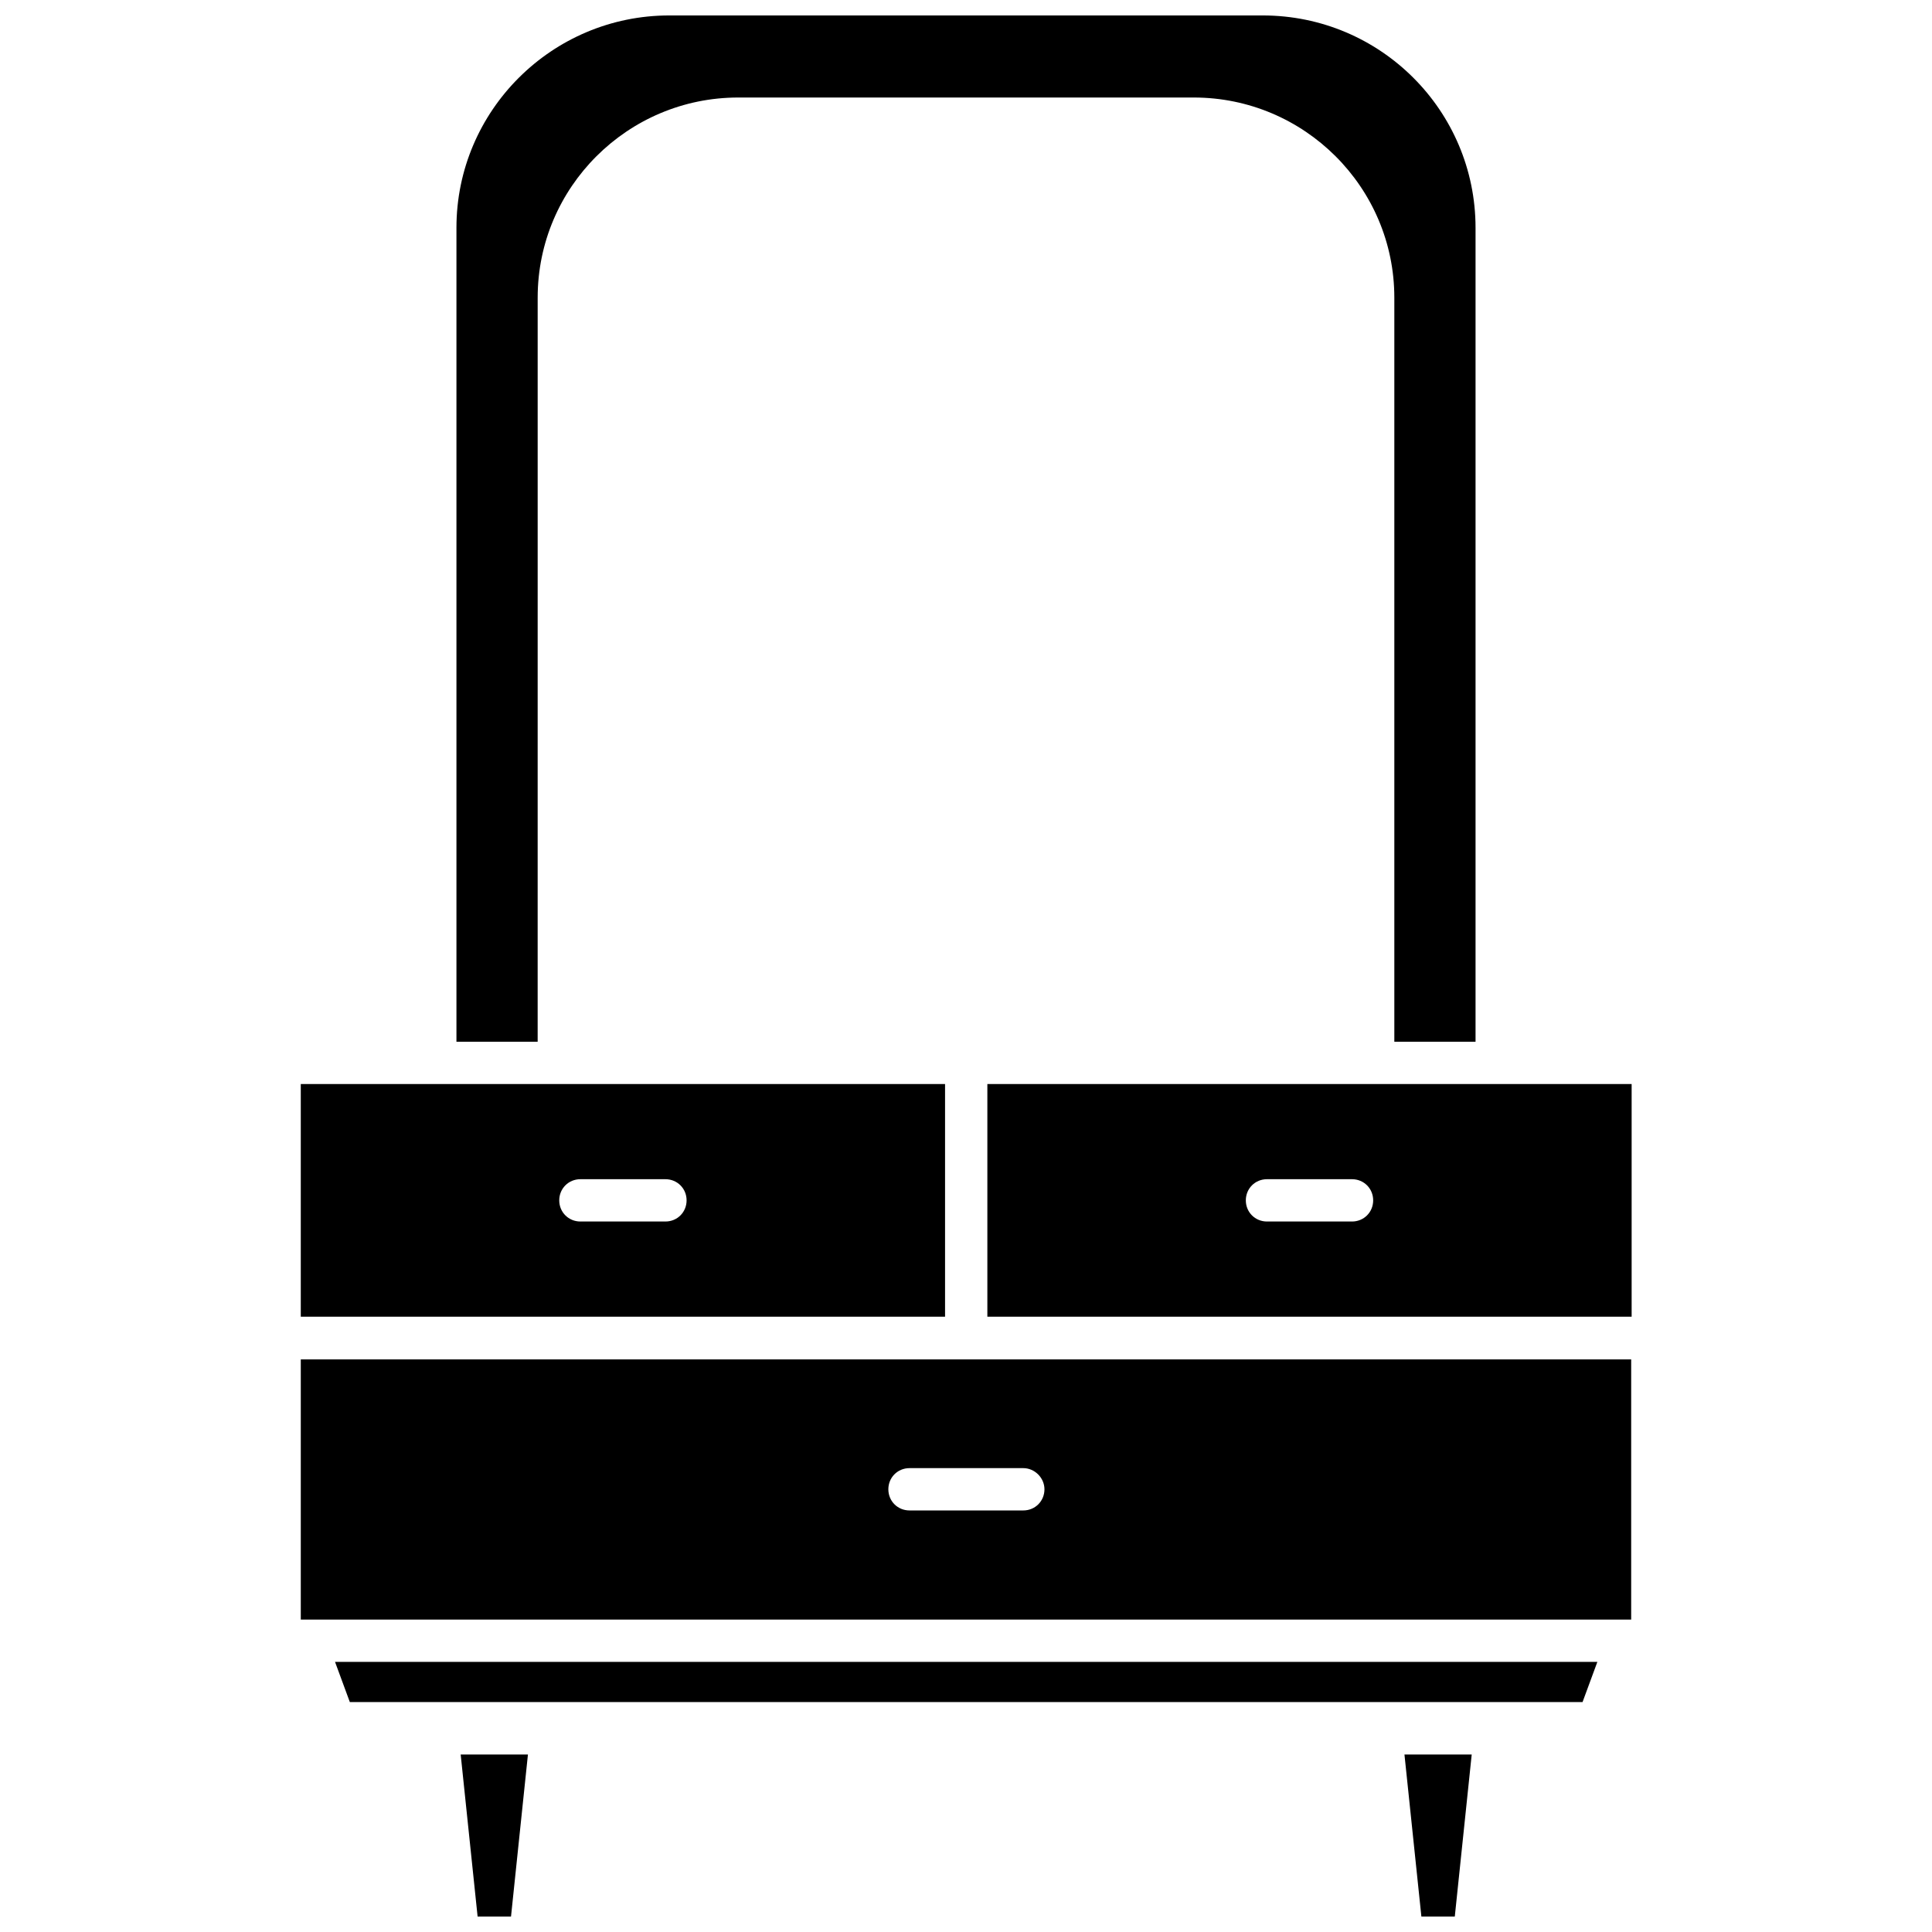
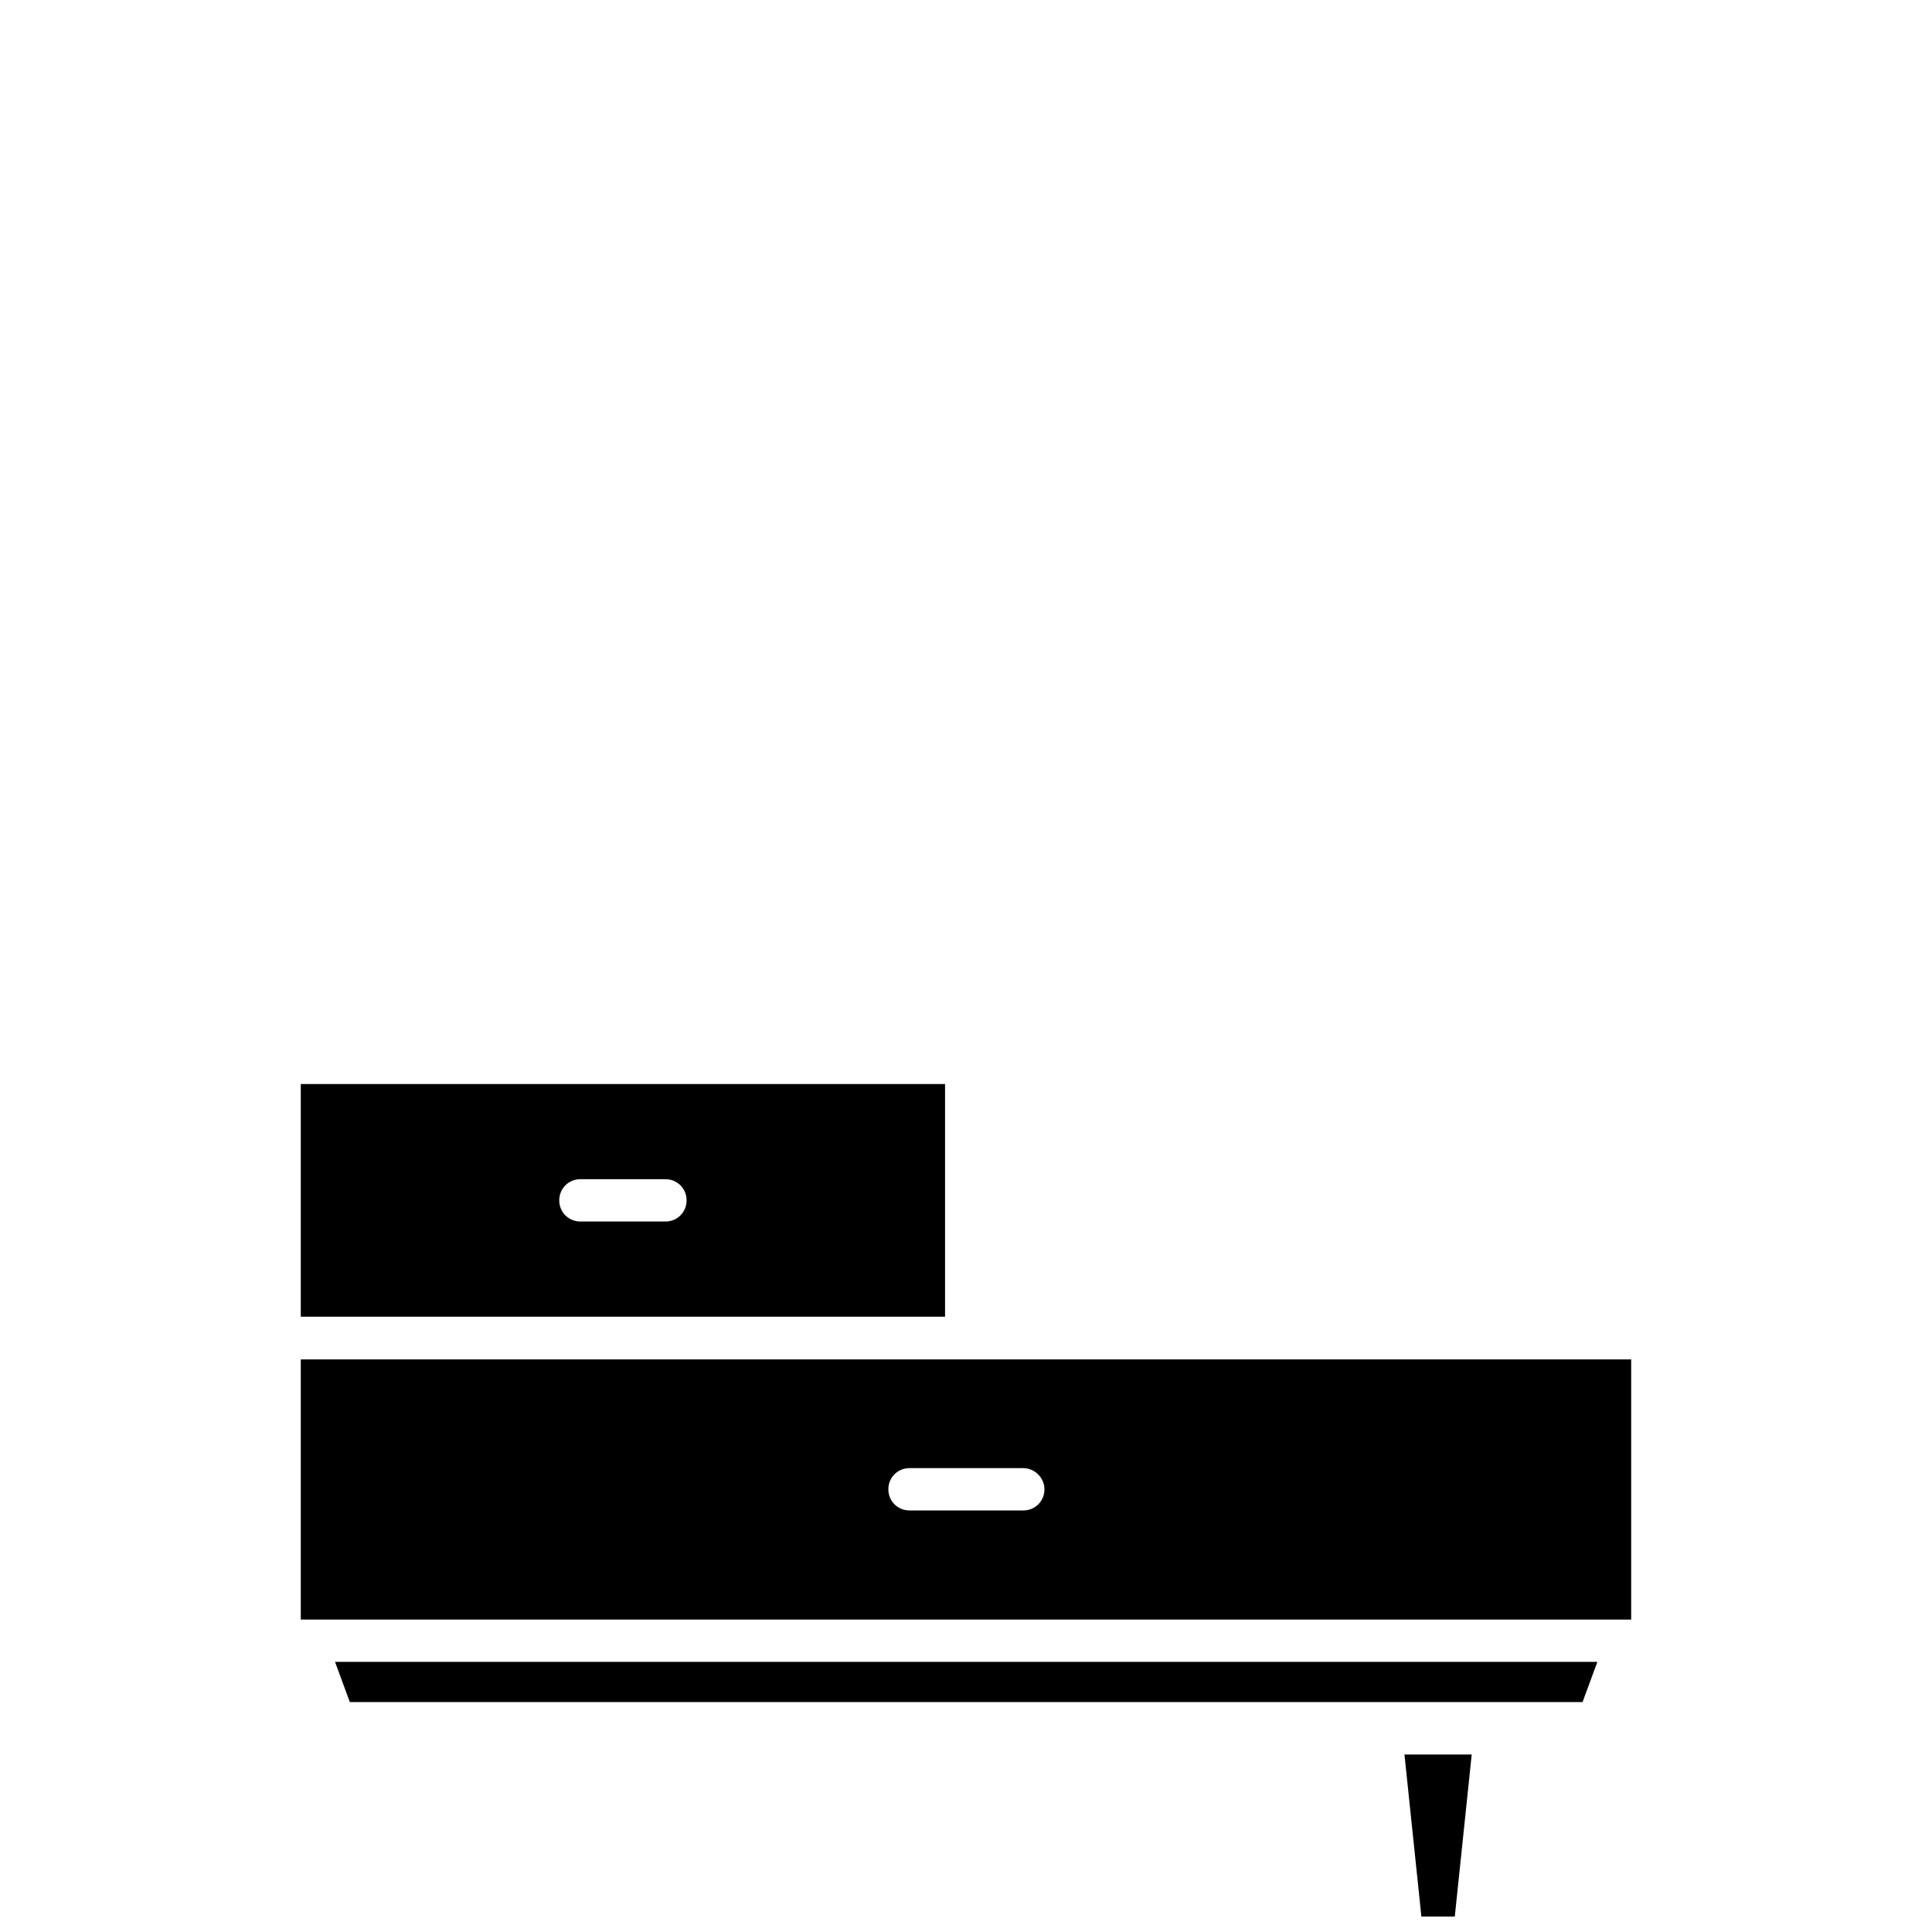
<svg xmlns="http://www.w3.org/2000/svg" width="800px" height="800px" version="1.1" viewBox="144 144 512 512">
  <defs>
    <clipPath id="c">
-       <path d="m266 608h18v43.902h-18z" />
-     </clipPath>
+       </clipPath>
    <clipPath id="b">
      <path d="m516 608h19v43.902h-19z" />
    </clipPath>
    <clipPath id="a">
-       <path d="m264 148.09h272v272.91h-272z" />
-     </clipPath>
+       </clipPath>
  </defs>
  <g clip-path="url(#c)">
-     <path d="m270.57 651.9h8.855l4.484-42.938h-17.824z" />
-   </g>
+     </g>
  <path d="m394.45 431.28h-170.74v61.66l170.74-0.004zm-74.102 36.434h-22.535c-3.141 0-5.606-2.465-5.606-5.606s2.465-5.606 5.606-5.606h22.535c3.141 0 5.606 2.465 5.606 5.606s-2.469 5.606-5.606 5.606z" />
  <g clip-path="url(#b)">
    <path d="m520.68 651.9h8.855l4.484-42.938h-17.824z" />
  </g>
  <g clip-path="url(#a)">
    <path d="m286.49 222.87c0-29.262 23.879-53.027 53.141-53.027h120.74c29.262 0 53.141 23.766 53.141 53.027v197.2h21.523v-215.7c0-31.055-25.223-56.277-56.391-56.277h-157.29c-31.055 0-56.391 25.223-56.391 56.277v215.7h21.523z" />
  </g>
  <path d="m236.71 595.07h326.68l3.926-10.652h-334.53z" />
  <path d="m223.71 504.26v68.945h352.57v-68.945zm197.08 34.418c0 3.141-2.465 5.606-5.606 5.606h-30.156c-3.141 0-5.606-2.465-5.606-5.606s2.465-5.606 5.606-5.606h30.156c3.027 0 5.606 2.578 5.606 5.606z" />
-   <path d="m540.75 431.28h-135.09v61.66h170.74v-61.66zm-38.453 36.434h-22.535c-3.141 0-5.606-2.465-5.606-5.606s2.465-5.606 5.606-5.606h22.535c3.141 0 5.606 2.465 5.606 5.606s-2.469 5.606-5.606 5.606z" />
</svg>